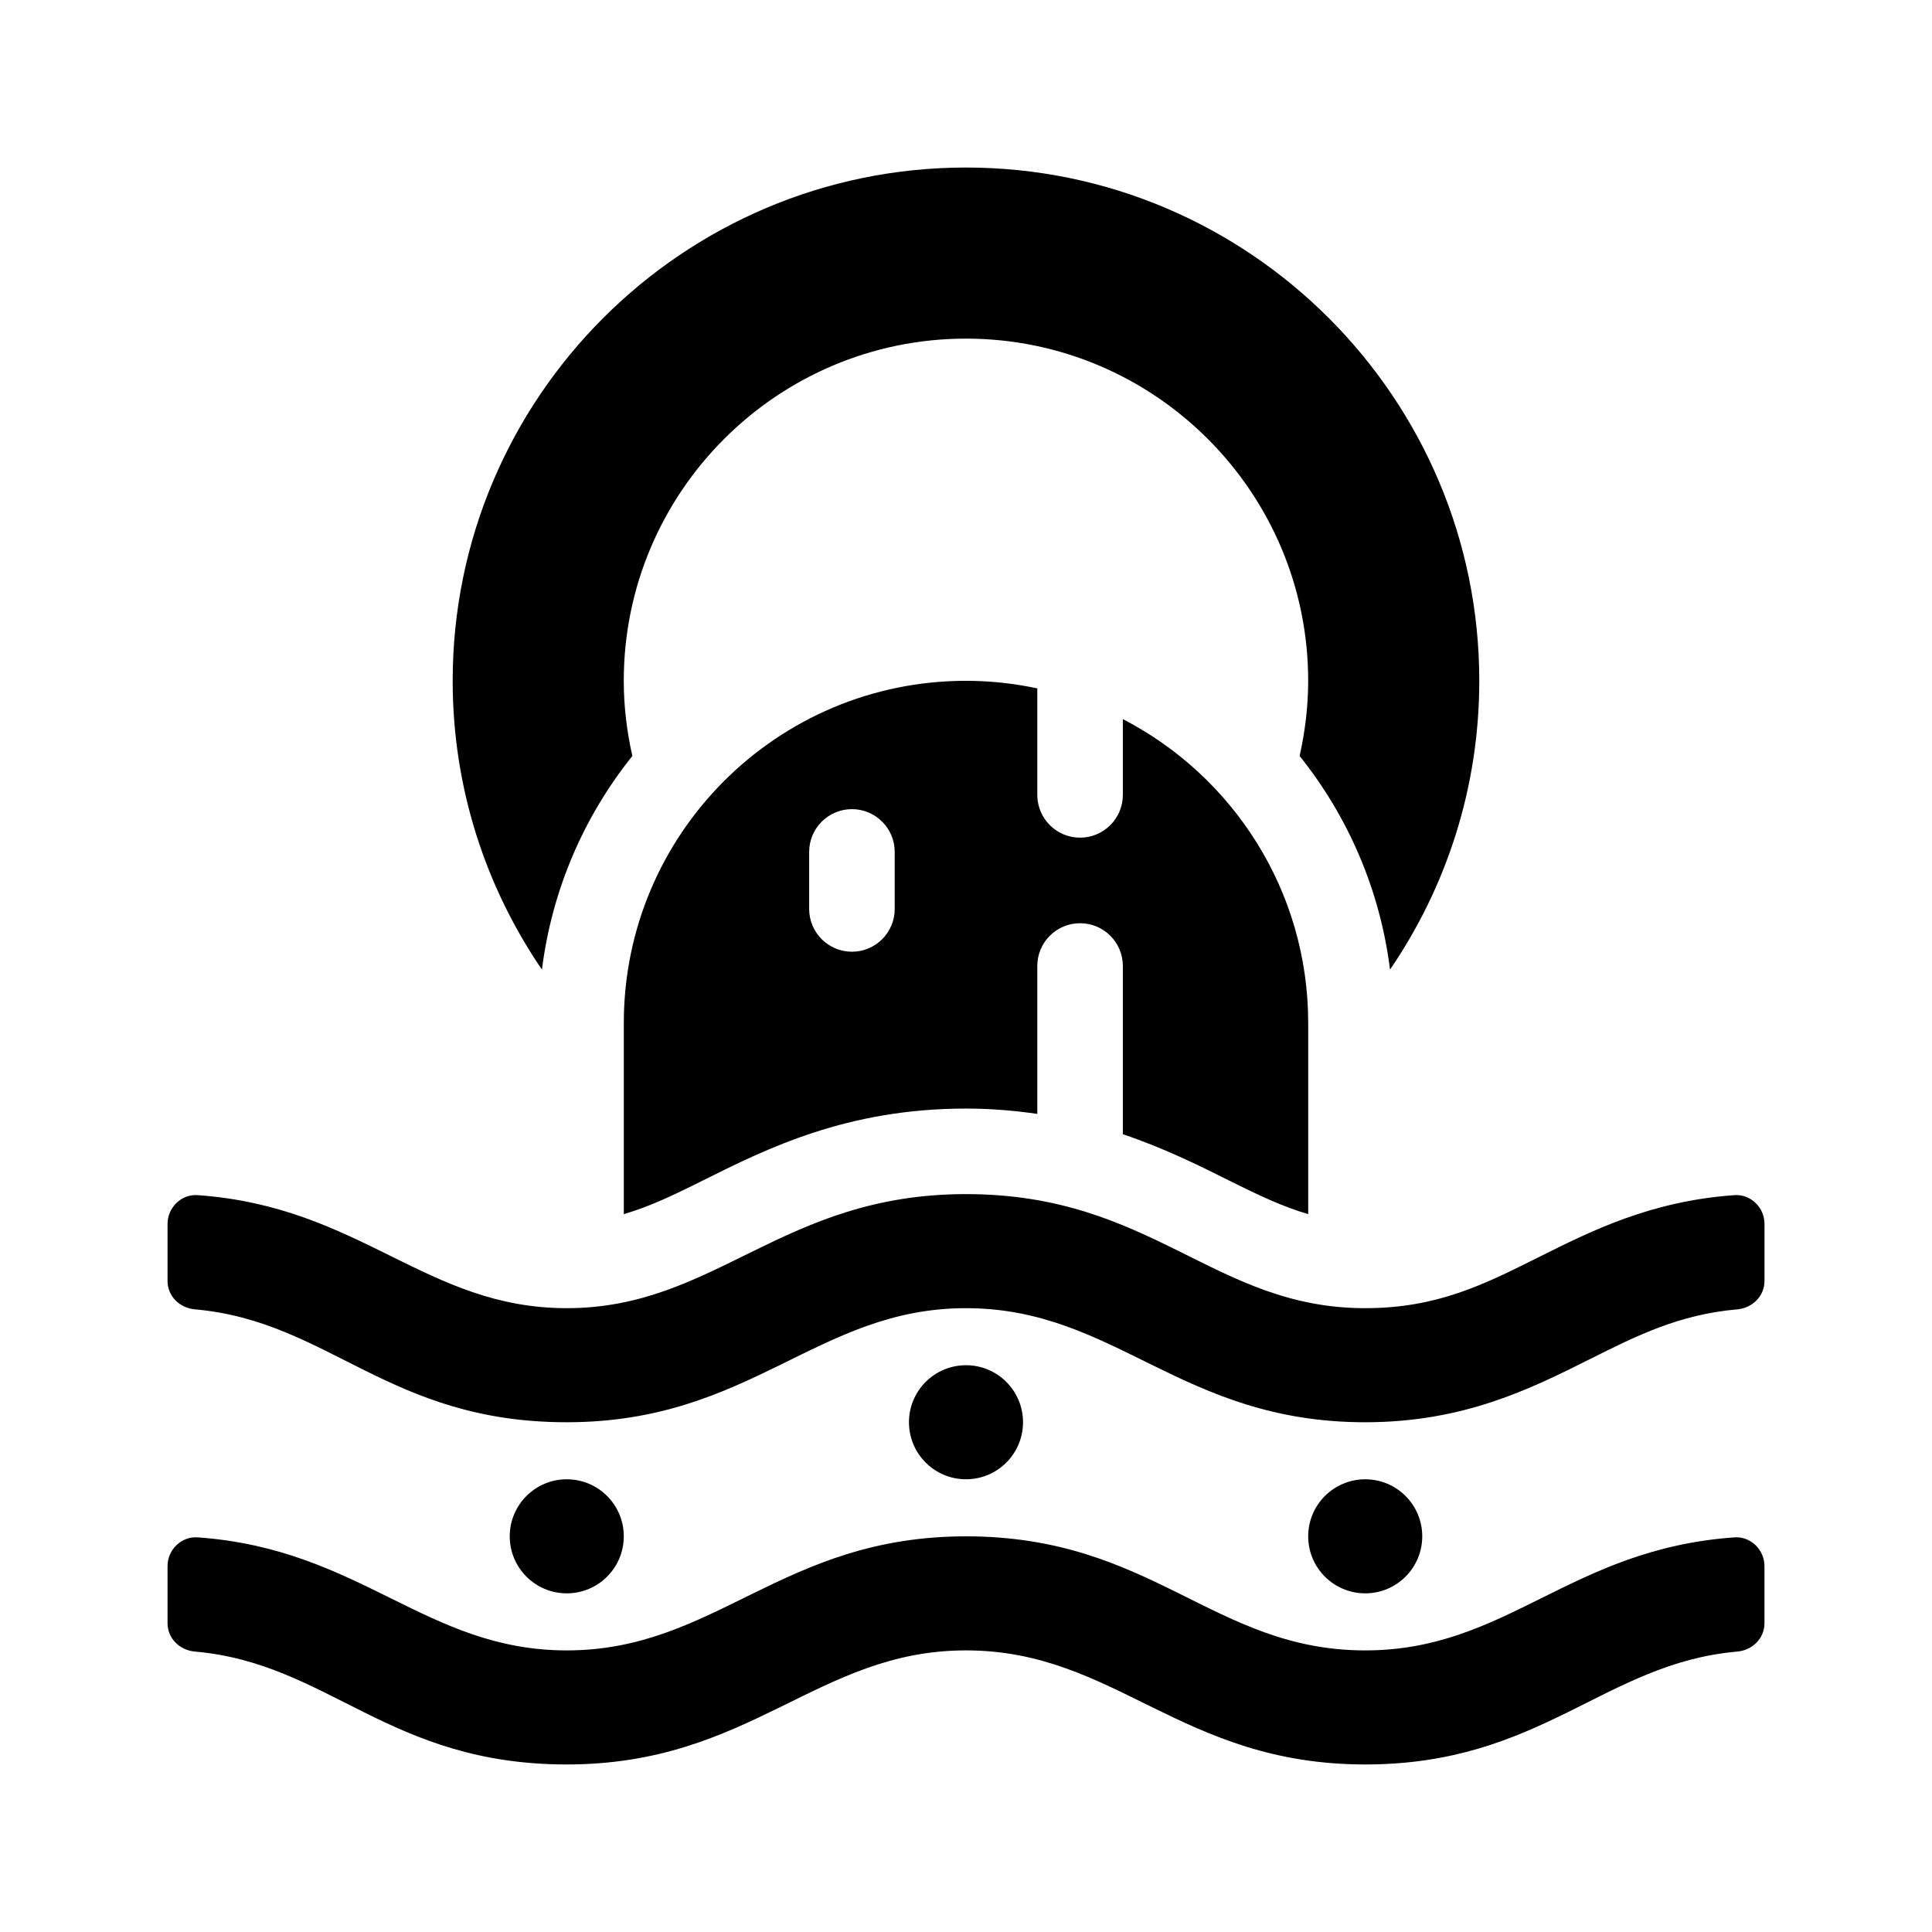
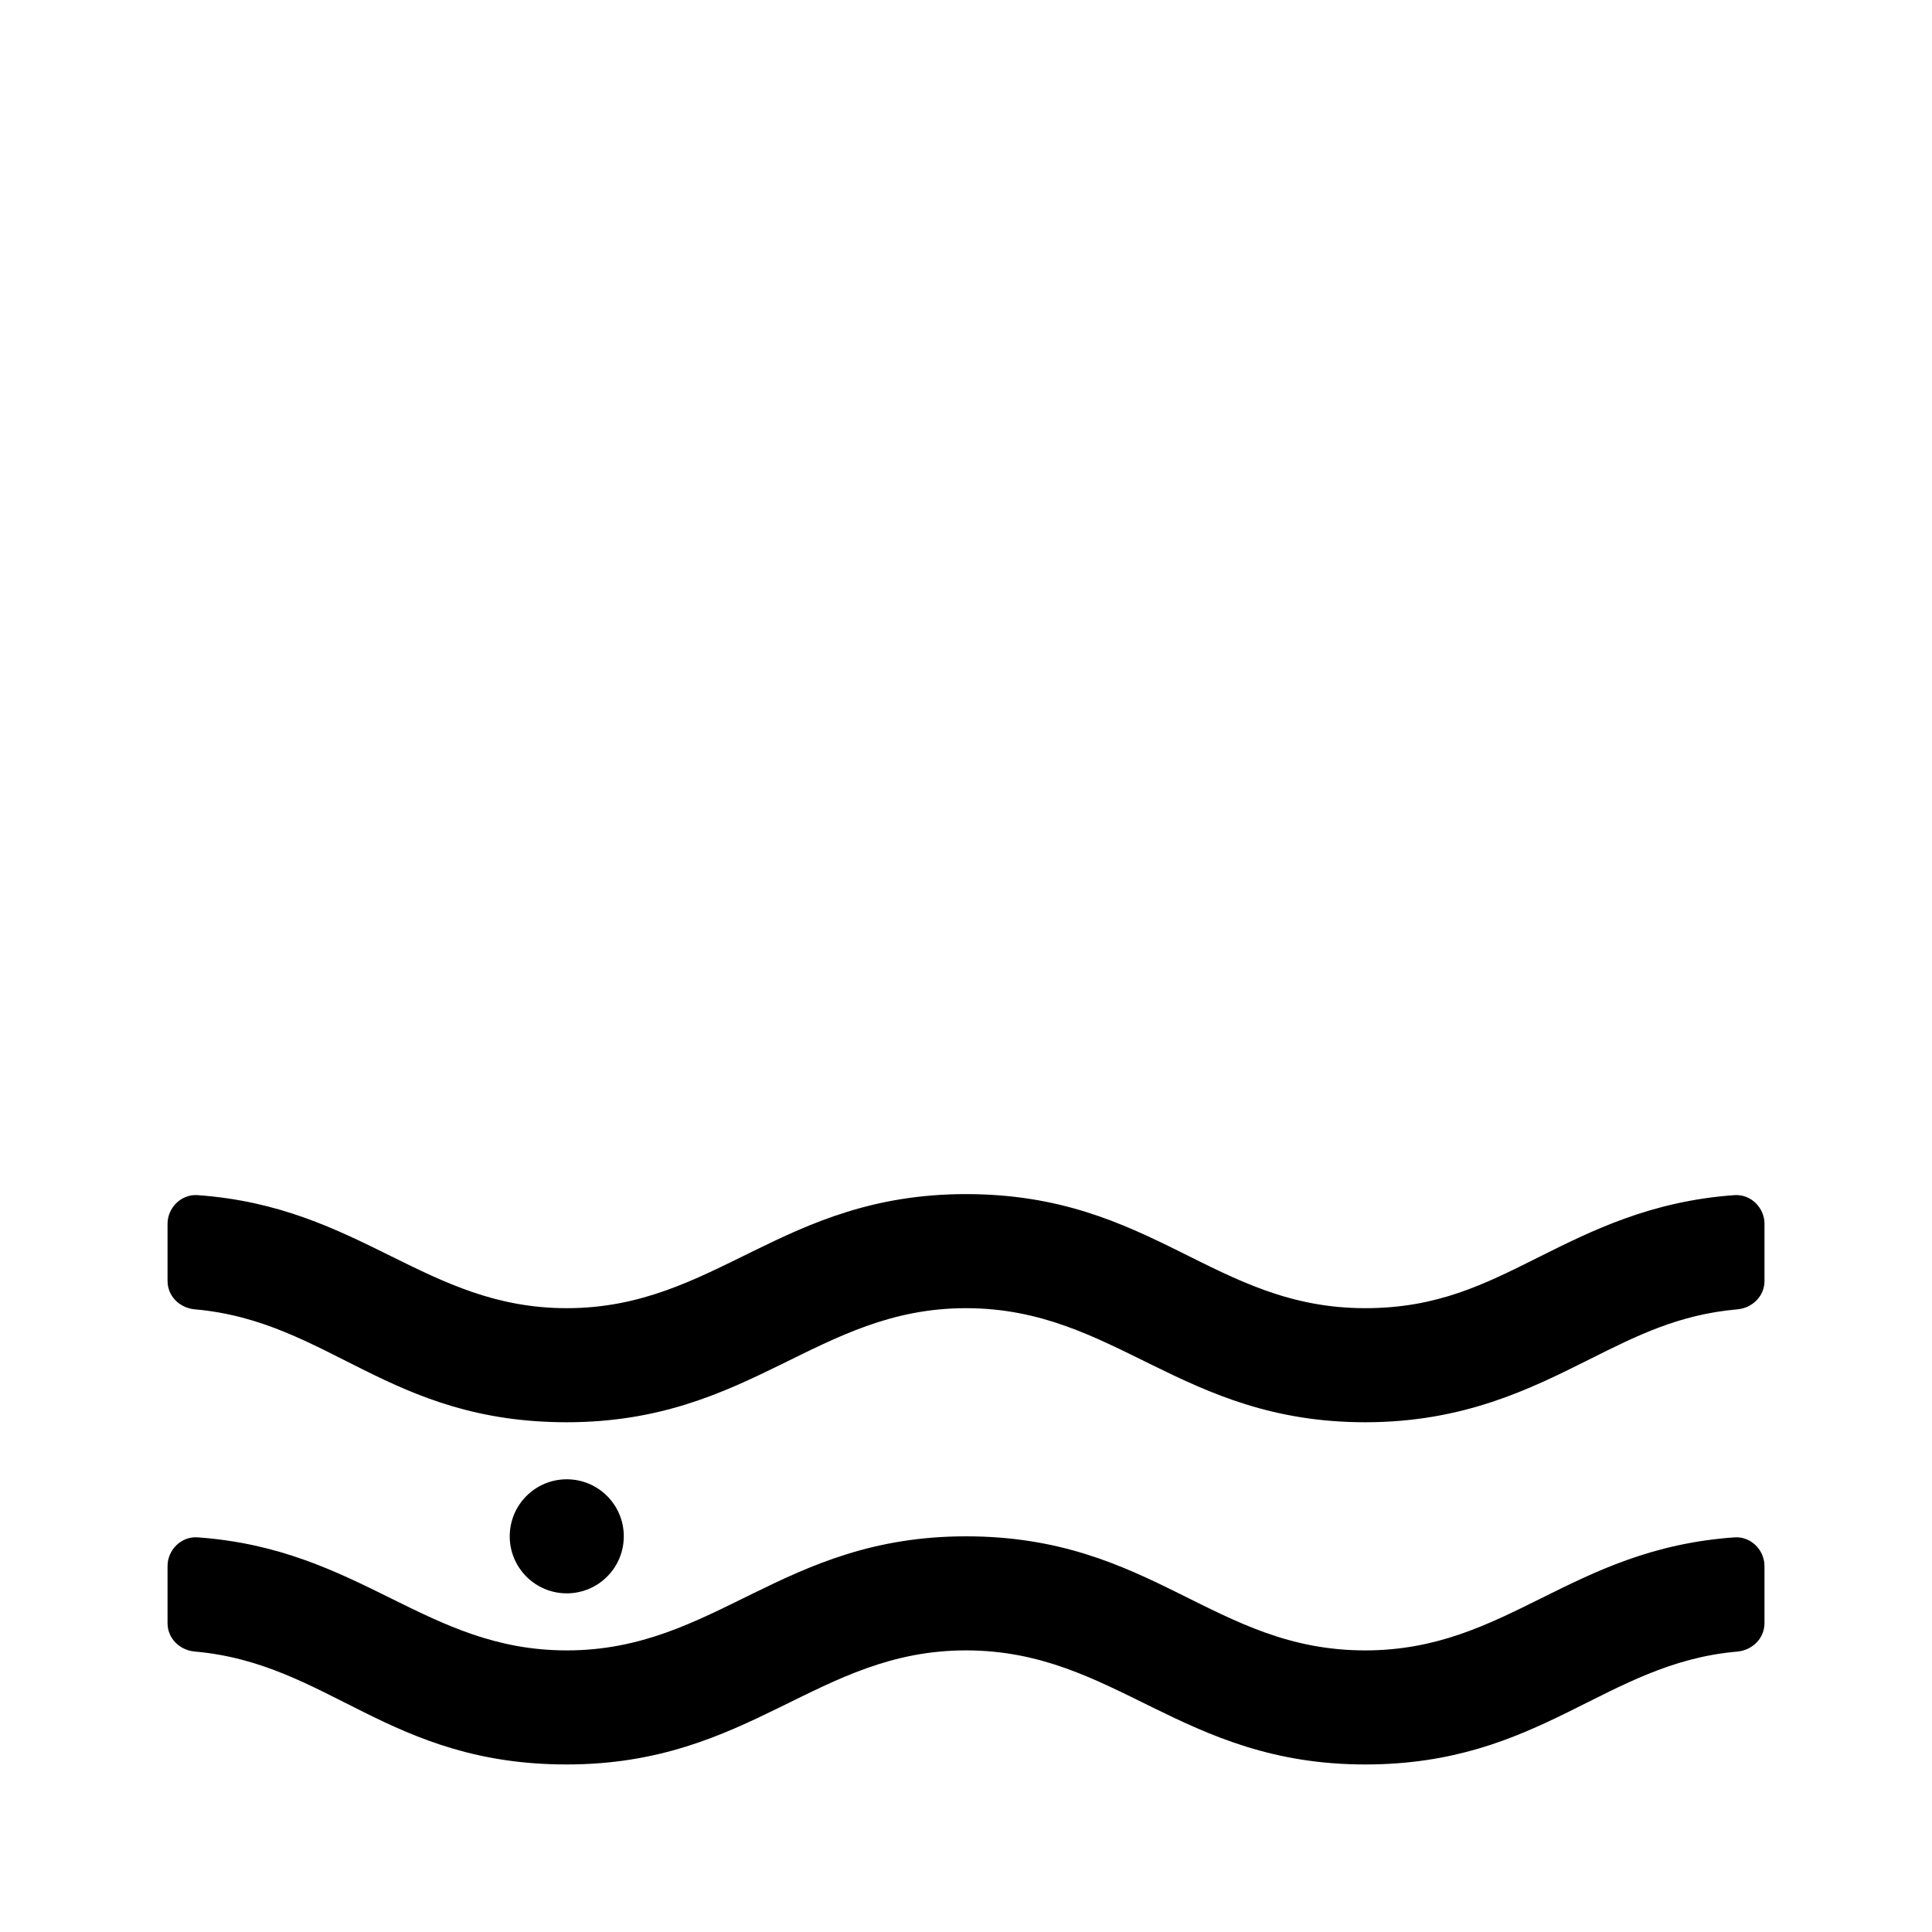
<svg xmlns="http://www.w3.org/2000/svg" fill="#000000" width="800px" height="800px" version="1.1" viewBox="144 144 512 512">
  <g>
-     <path d="m287.62 400.95c-14.91-21.82-23.656-48.164-23.656-76.523 0-75 61.016-136.03 136.03-136.03 75.012 0 136.03 61.027 136.03 136.03 0 28.359-8.746 54.703-23.652 76.523-2.664-21.25-11.191-40.676-23.965-56.609 1.441-6.414 2.273-13.062 2.273-19.914 0-50.008-40.676-90.688-90.688-90.688-50.008 0-90.688 40.676-90.688 90.688 0 6.852 0.832 13.496 2.277 19.914-12.773 15.934-21.297 35.359-23.961 56.609z" />
    <path d="m505.8 611.6c-48.859 0-66.156-30.23-105.8-30.23-39.488 0-57.016 30.23-105.8 30.23-47.223 0-62.977-26.801-98.566-29.922-4.016-0.352-7.231-3.481-7.231-7.516v-15.141c0-4.297 3.641-7.906 7.93-7.609 43.359 3.047 60.492 29.961 97.871 29.961 39.508 0 56.984-30.23 105.8-30.23 49.496 0 65.621 30.23 105.8 30.23 37.625 0 54.148-26.887 97.871-29.957 4.289-0.301 7.93 3.309 7.93 7.609v15.141c0 4.035-3.215 7.168-7.234 7.523-35.211 3.074-51.887 29.91-98.57 29.91z" />
-     <path d="m330.19 456.88c17.059-8.512 38.238-19.098 69.812-19.098 6.785 0 13.004 0.562 18.895 1.414l-0.004-39.199c0-6.258 5.078-11.336 11.336-11.336 6.258 0 11.336 5.078 11.336 11.336v44.582c10.816 3.641 20.016 8.195 28.207 12.293 7.894 3.949 14.258 6.953 20.914 8.883v-50.645c0-35.09-19.965-65.461-49.121-80.539v20.082c0 6.258-5.078 11.336-11.336 11.336-6.258 0-11.336-5.078-11.336-11.336v-28.227c-6.094-1.297-12.406-2.004-18.891-2.004-50.082 0-90.688 40.602-90.688 90.688v50.645c6.652-1.938 13.004-4.934 20.875-8.875zm28.246-87.113c0-6.258 5.078-11.336 11.336-11.336 6.258 0 11.336 5.078 11.336 11.336v15.113c0 6.258-5.078 11.336-11.336 11.336-6.258 0-11.336-5.078-11.336-11.336z" />
    <path d="m505.8 520.91c-48.859 0-66.156-30.23-105.8-30.23-39.488 0-57.016 30.23-105.8 30.23-47.223 0-62.977-26.801-98.566-29.922-4.016-0.352-7.231-3.481-7.231-7.516v-15.141c0-4.297 3.641-7.906 7.93-7.609 43.359 3.043 60.492 29.957 97.871 29.957 39.508 0 56.984-30.23 105.8-30.23 49.496 0 65.621 30.23 105.8 30.23 18.969 0 31.406-6.227 45.848-13.461 14.082-7.043 29.84-14.938 52.027-16.496 4.289-0.301 7.93 3.309 7.93 7.609v15.141c0 4.035-3.215 7.168-7.234 7.523-15.395 1.352-26.547 6.926-39.203 13.27-15.594 7.801-33.258 16.645-59.371 16.645z" />
-     <path d="m415.11 520.91c0 8.348-6.766 15.113-15.113 15.113s-15.113-6.766-15.113-15.113c0-8.348 6.766-15.113 15.113-15.113 8.348-0.004 15.113 6.766 15.113 15.113z" />
-     <path d="m520.91 551.14c0 8.348-6.766 15.113-15.113 15.113-8.348 0-15.113-6.766-15.113-15.113s6.766-15.113 15.113-15.113c8.348 0 15.113 6.766 15.113 15.113z" />
    <path d="m309.31 551.14c0 8.348-6.766 15.113-15.113 15.113-8.348 0-15.113-6.766-15.113-15.113s6.766-15.113 15.113-15.113c8.348 0 15.113 6.766 15.113 15.113z" />
  </g>
</svg>